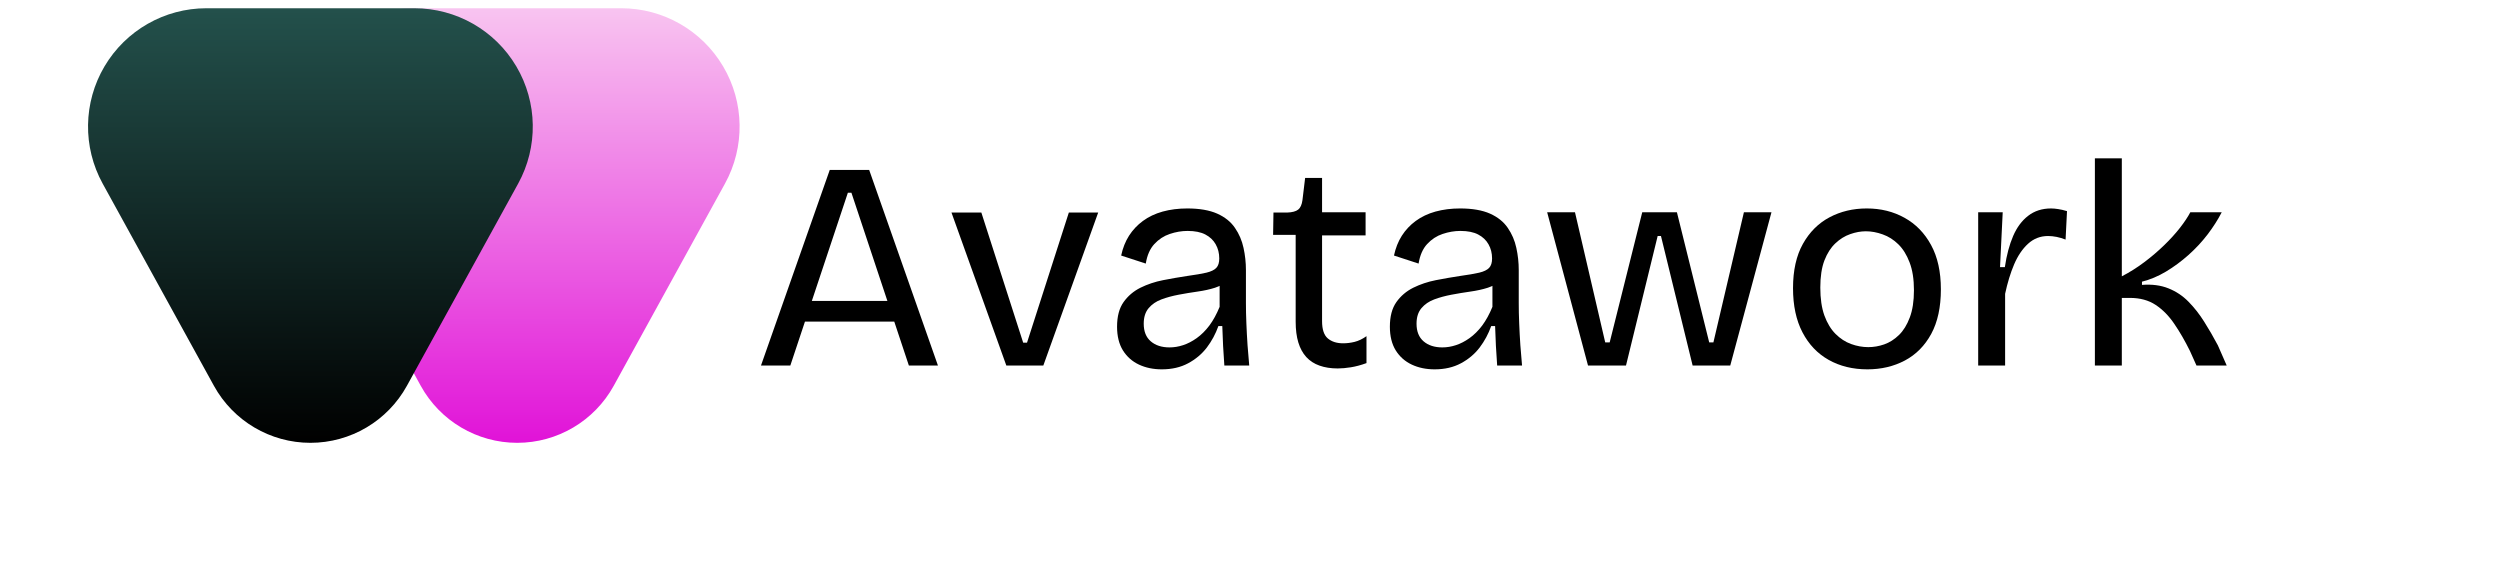
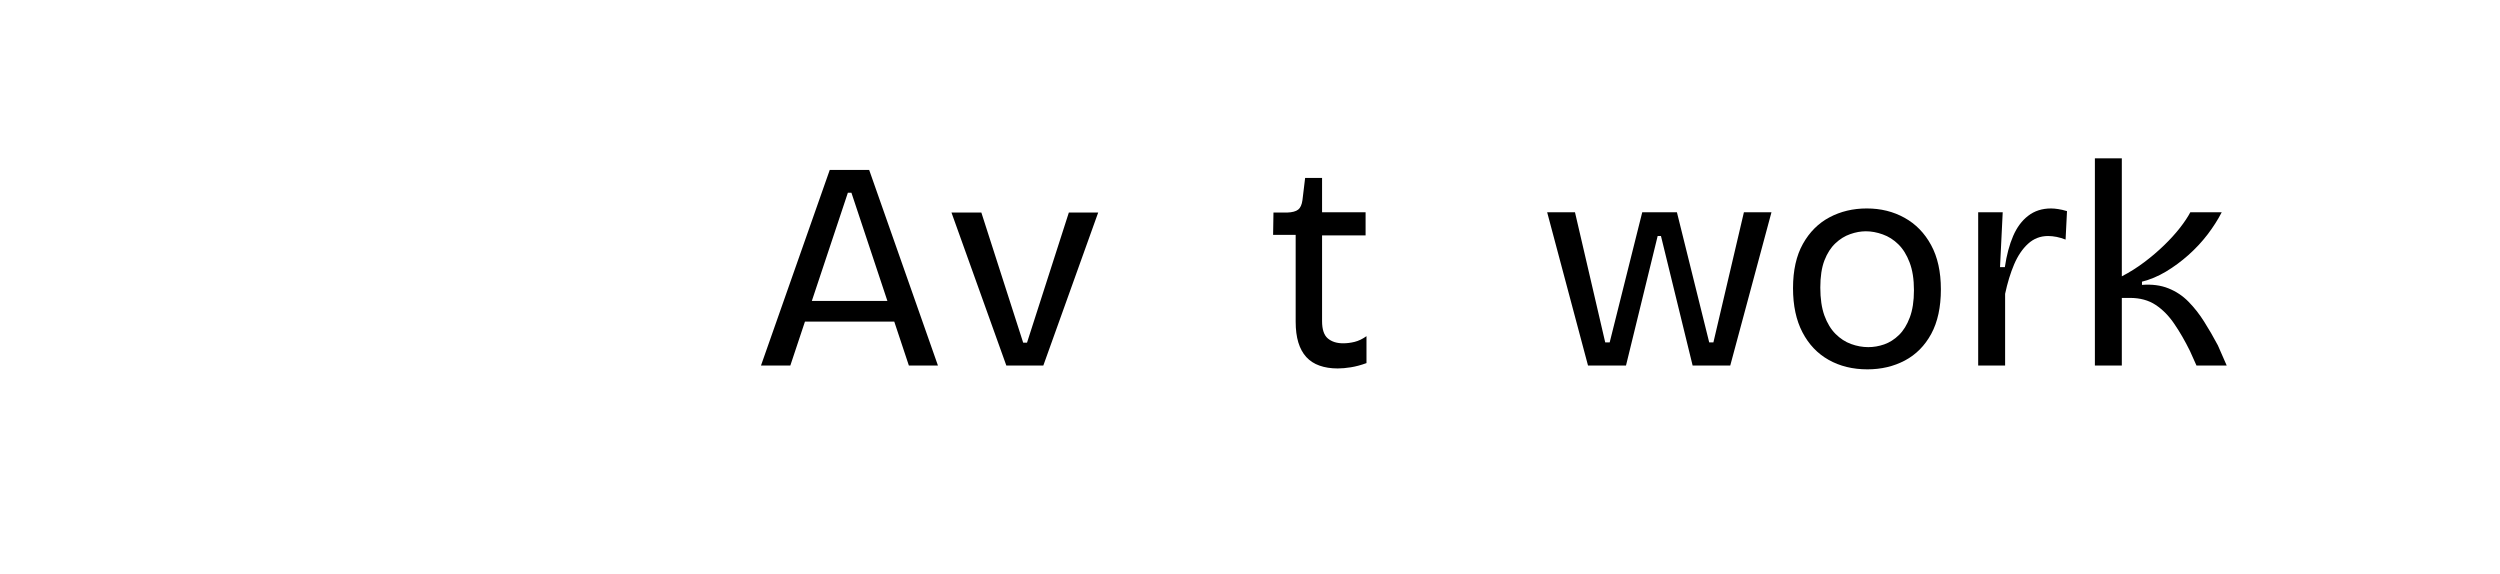
<svg xmlns="http://www.w3.org/2000/svg" width="584" zoomAndPan="magnify" viewBox="0 0 438 100.5" height="134" preserveAspectRatio="xMidYMid meet" version="1.0">
  <defs>
    <g />
    <clipPath id="d747463e16">
-       <path d="M 51.656 1.445 L 129.578 1.445 L 129.578 77.582 L 51.656 77.582 Z M 51.656 1.445 " clip-rule="nonzero" />
-     </clipPath>
+       </clipPath>
    <clipPath id="7ff364f9ca">
      <path d="M 107.527 67.586 L 127.012 32.176 C 130.543 25.754 130.426 17.941 126.691 11.629 C 122.961 5.316 116.176 1.445 108.844 1.445 L 72.395 1.445 C 65.062 1.445 58.277 5.316 54.543 11.629 C 50.812 17.941 50.691 25.754 54.227 32.176 L 73.711 67.586 C 77.102 73.75 83.582 77.582 90.617 77.582 C 97.656 77.582 104.137 73.75 107.527 67.586 Z M 107.527 67.586 " clip-rule="nonzero" />
    </clipPath>
    <linearGradient x1="140.857" gradientTransform="matrix(0.378, 0, 0, 0.378, 37.317, 1.445)" y1="-0" x2="140.857" gradientUnits="userSpaceOnUse" y2="201.203" id="8076da426b">
      <stop stop-opacity="1" stop-color="rgb(97.299%, 76.9%, 94.099%)" offset="0" />
      <stop stop-opacity="1" stop-color="rgb(97.263%, 76.628%, 94.063%)" offset="0.004" />
      <stop stop-opacity="1" stop-color="rgb(97.227%, 76.357%, 94.026%)" offset="0.008" />
      <stop stop-opacity="1" stop-color="rgb(97.192%, 76.085%, 93.99%)" offset="0.012" />
      <stop stop-opacity="1" stop-color="rgb(97.157%, 75.815%, 93.953%)" offset="0.016" />
      <stop stop-opacity="1" stop-color="rgb(97.121%, 75.543%, 93.915%)" offset="0.02" />
      <stop stop-opacity="1" stop-color="rgb(97.086%, 75.273%, 93.878%)" offset="0.023" />
      <stop stop-opacity="1" stop-color="rgb(97.05%, 75.002%, 93.842%)" offset="0.027" />
      <stop stop-opacity="1" stop-color="rgb(97.015%, 74.73%, 93.805%)" offset="0.031" />
      <stop stop-opacity="1" stop-color="rgb(96.979%, 74.458%, 93.768%)" offset="0.035" />
      <stop stop-opacity="1" stop-color="rgb(96.944%, 74.188%, 93.732%)" offset="0.039" />
      <stop stop-opacity="1" stop-color="rgb(96.907%, 73.917%, 93.695%)" offset="0.043" />
      <stop stop-opacity="1" stop-color="rgb(96.872%, 73.647%, 93.658%)" offset="0.047" />
      <stop stop-opacity="1" stop-color="rgb(96.837%, 73.375%, 93.622%)" offset="0.051" />
      <stop stop-opacity="1" stop-color="rgb(96.802%, 73.103%, 93.585%)" offset="0.055" />
      <stop stop-opacity="1" stop-color="rgb(96.765%, 72.832%, 93.549%)" offset="0.059" />
      <stop stop-opacity="1" stop-color="rgb(96.73%, 72.562%, 93.512%)" offset="0.062" />
      <stop stop-opacity="1" stop-color="rgb(96.695%, 72.29%, 93.475%)" offset="0.066" />
      <stop stop-opacity="1" stop-color="rgb(96.66%, 72.02%, 93.439%)" offset="0.07" />
      <stop stop-opacity="1" stop-color="rgb(96.623%, 71.748%, 93.402%)" offset="0.074" />
      <stop stop-opacity="1" stop-color="rgb(96.588%, 71.477%, 93.365%)" offset="0.078" />
      <stop stop-opacity="1" stop-color="rgb(96.553%, 71.205%, 93.327%)" offset="0.082" />
      <stop stop-opacity="1" stop-color="rgb(96.518%, 70.935%, 93.291%)" offset="0.086" />
      <stop stop-opacity="1" stop-color="rgb(96.481%, 70.663%, 93.254%)" offset="0.09" />
      <stop stop-opacity="1" stop-color="rgb(96.446%, 70.393%, 93.217%)" offset="0.094" />
      <stop stop-opacity="1" stop-color="rgb(96.41%, 70.122%, 93.181%)" offset="0.098" />
      <stop stop-opacity="1" stop-color="rgb(96.375%, 69.85%, 93.144%)" offset="0.102" />
      <stop stop-opacity="1" stop-color="rgb(96.339%, 69.579%, 93.108%)" offset="0.105" />
      <stop stop-opacity="1" stop-color="rgb(96.304%, 69.308%, 93.071%)" offset="0.109" />
      <stop stop-opacity="1" stop-color="rgb(96.268%, 69.037%, 93.034%)" offset="0.113" />
      <stop stop-opacity="1" stop-color="rgb(96.233%, 68.767%, 92.998%)" offset="0.117" />
      <stop stop-opacity="1" stop-color="rgb(96.198%, 68.495%, 92.961%)" offset="0.121" />
      <stop stop-opacity="1" stop-color="rgb(96.162%, 68.224%, 92.924%)" offset="0.125" />
      <stop stop-opacity="1" stop-color="rgb(96.126%, 67.952%, 92.888%)" offset="0.129" />
      <stop stop-opacity="1" stop-color="rgb(96.091%, 67.682%, 92.851%)" offset="0.133" />
      <stop stop-opacity="1" stop-color="rgb(96.054%, 67.41%, 92.815%)" offset="0.137" />
      <stop stop-opacity="1" stop-color="rgb(96.019%, 67.14%, 92.778%)" offset="0.141" />
      <stop stop-opacity="1" stop-color="rgb(95.984%, 66.869%, 92.74%)" offset="0.145" />
      <stop stop-opacity="1" stop-color="rgb(95.949%, 66.597%, 92.703%)" offset="0.148" />
      <stop stop-opacity="1" stop-color="rgb(95.912%, 66.325%, 92.667%)" offset="0.152" />
      <stop stop-opacity="1" stop-color="rgb(95.877%, 66.055%, 92.63%)" offset="0.156" />
      <stop stop-opacity="1" stop-color="rgb(95.842%, 65.784%, 92.593%)" offset="0.16" />
      <stop stop-opacity="1" stop-color="rgb(95.807%, 65.514%, 92.557%)" offset="0.164" />
      <stop stop-opacity="1" stop-color="rgb(95.77%, 65.242%, 92.52%)" offset="0.168" />
      <stop stop-opacity="1" stop-color="rgb(95.735%, 64.97%, 92.484%)" offset="0.172" />
      <stop stop-opacity="1" stop-color="rgb(95.699%, 64.699%, 92.447%)" offset="0.176" />
      <stop stop-opacity="1" stop-color="rgb(95.663%, 64.429%, 92.41%)" offset="0.18" />
      <stop stop-opacity="1" stop-color="rgb(95.628%, 64.157%, 92.374%)" offset="0.184" />
      <stop stop-opacity="1" stop-color="rgb(95.593%, 63.887%, 92.337%)" offset="0.188" />
      <stop stop-opacity="1" stop-color="rgb(95.557%, 63.615%, 92.3%)" offset="0.191" />
      <stop stop-opacity="1" stop-color="rgb(95.522%, 63.344%, 92.264%)" offset="0.195" />
      <stop stop-opacity="1" stop-color="rgb(95.486%, 63.072%, 92.227%)" offset="0.199" />
      <stop stop-opacity="1" stop-color="rgb(95.451%, 62.802%, 92.191%)" offset="0.203" />
      <stop stop-opacity="1" stop-color="rgb(95.415%, 62.531%, 92.152%)" offset="0.207" />
      <stop stop-opacity="1" stop-color="rgb(95.38%, 62.26%, 92.116%)" offset="0.211" />
      <stop stop-opacity="1" stop-color="rgb(95.343%, 61.989%, 92.079%)" offset="0.215" />
      <stop stop-opacity="1" stop-color="rgb(95.308%, 61.719%, 92.043%)" offset="0.219" />
      <stop stop-opacity="1" stop-color="rgb(95.273%, 61.447%, 92.006%)" offset="0.223" />
      <stop stop-opacity="1" stop-color="rgb(95.238%, 61.176%, 91.969%)" offset="0.227" />
      <stop stop-opacity="1" stop-color="rgb(95.201%, 60.904%, 91.933%)" offset="0.23" />
      <stop stop-opacity="1" stop-color="rgb(95.166%, 60.634%, 91.896%)" offset="0.234" />
      <stop stop-opacity="1" stop-color="rgb(95.131%, 60.362%, 91.859%)" offset="0.238" />
      <stop stop-opacity="1" stop-color="rgb(95.096%, 60.092%, 91.823%)" offset="0.242" />
      <stop stop-opacity="1" stop-color="rgb(95.059%, 59.821%, 91.786%)" offset="0.246" />
      <stop stop-opacity="1" stop-color="rgb(95.024%, 59.549%, 91.75%)" offset="0.25" />
      <stop stop-opacity="1" stop-color="rgb(94.987%, 59.277%, 91.713%)" offset="0.254" />
      <stop stop-opacity="1" stop-color="rgb(94.952%, 59.007%, 91.676%)" offset="0.258" />
      <stop stop-opacity="1" stop-color="rgb(94.917%, 58.736%, 91.64%)" offset="0.262" />
      <stop stop-opacity="1" stop-color="rgb(94.882%, 58.466%, 91.603%)" offset="0.266" />
      <stop stop-opacity="1" stop-color="rgb(94.846%, 58.194%, 91.565%)" offset="0.27" />
      <stop stop-opacity="1" stop-color="rgb(94.81%, 57.922%, 91.528%)" offset="0.273" />
      <stop stop-opacity="1" stop-color="rgb(94.775%, 57.651%, 91.492%)" offset="0.277" />
      <stop stop-opacity="1" stop-color="rgb(94.74%, 57.381%, 91.455%)" offset="0.281" />
      <stop stop-opacity="1" stop-color="rgb(94.704%, 57.109%, 91.418%)" offset="0.285" />
      <stop stop-opacity="1" stop-color="rgb(94.669%, 56.839%, 91.382%)" offset="0.289" />
      <stop stop-opacity="1" stop-color="rgb(94.633%, 56.567%, 91.345%)" offset="0.293" />
      <stop stop-opacity="1" stop-color="rgb(94.598%, 56.296%, 91.309%)" offset="0.297" />
      <stop stop-opacity="1" stop-color="rgb(94.562%, 56.024%, 91.272%)" offset="0.301" />
      <stop stop-opacity="1" stop-color="rgb(94.527%, 55.754%, 91.235%)" offset="0.305" />
      <stop stop-opacity="1" stop-color="rgb(94.49%, 55.482%, 91.199%)" offset="0.309" />
      <stop stop-opacity="1" stop-color="rgb(94.455%, 55.212%, 91.162%)" offset="0.312" />
      <stop stop-opacity="1" stop-color="rgb(94.42%, 54.941%, 91.125%)" offset="0.316" />
      <stop stop-opacity="1" stop-color="rgb(94.385%, 54.669%, 91.089%)" offset="0.32" />
      <stop stop-opacity="1" stop-color="rgb(94.348%, 54.398%, 91.052%)" offset="0.324" />
      <stop stop-opacity="1" stop-color="rgb(94.313%, 54.128%, 91.016%)" offset="0.328" />
      <stop stop-opacity="1" stop-color="rgb(94.278%, 53.856%, 90.977%)" offset="0.332" />
      <stop stop-opacity="1" stop-color="rgb(94.243%, 53.586%, 90.941%)" offset="0.336" />
      <stop stop-opacity="1" stop-color="rgb(94.206%, 53.314%, 90.904%)" offset="0.34" />
      <stop stop-opacity="1" stop-color="rgb(94.171%, 53.043%, 90.868%)" offset="0.344" />
      <stop stop-opacity="1" stop-color="rgb(94.135%, 52.771%, 90.831%)" offset="0.348" />
      <stop stop-opacity="1" stop-color="rgb(94.099%, 52.501%, 90.794%)" offset="0.352" />
      <stop stop-opacity="1" stop-color="rgb(94.064%, 52.229%, 90.758%)" offset="0.355" />
      <stop stop-opacity="1" stop-color="rgb(94.029%, 51.959%, 90.721%)" offset="0.359" />
      <stop stop-opacity="1" stop-color="rgb(93.993%, 51.688%, 90.685%)" offset="0.363" />
      <stop stop-opacity="1" stop-color="rgb(93.958%, 51.416%, 90.648%)" offset="0.367" />
      <stop stop-opacity="1" stop-color="rgb(93.922%, 51.144%, 90.611%)" offset="0.371" />
      <stop stop-opacity="1" stop-color="rgb(93.887%, 50.874%, 90.575%)" offset="0.375" />
      <stop stop-opacity="1" stop-color="rgb(93.851%, 50.603%, 90.538%)" offset="0.379" />
      <stop stop-opacity="1" stop-color="rgb(93.816%, 50.333%, 90.501%)" offset="0.383" />
      <stop stop-opacity="1" stop-color="rgb(93.779%, 50.061%, 90.463%)" offset="0.387" />
      <stop stop-opacity="1" stop-color="rgb(93.744%, 49.789%, 90.427%)" offset="0.391" />
      <stop stop-opacity="1" stop-color="rgb(93.709%, 49.518%, 90.39%)" offset="0.395" />
      <stop stop-opacity="1" stop-color="rgb(93.674%, 49.248%, 90.353%)" offset="0.398" />
      <stop stop-opacity="1" stop-color="rgb(93.637%, 48.976%, 90.317%)" offset="0.402" />
      <stop stop-opacity="1" stop-color="rgb(93.602%, 48.706%, 90.28%)" offset="0.406" />
      <stop stop-opacity="1" stop-color="rgb(93.567%, 48.434%, 90.244%)" offset="0.41" />
      <stop stop-opacity="1" stop-color="rgb(93.532%, 48.163%, 90.207%)" offset="0.414" />
      <stop stop-opacity="1" stop-color="rgb(93.495%, 47.891%, 90.17%)" offset="0.418" />
      <stop stop-opacity="1" stop-color="rgb(93.46%, 47.621%, 90.134%)" offset="0.422" />
      <stop stop-opacity="1" stop-color="rgb(93.423%, 47.35%, 90.097%)" offset="0.426" />
      <stop stop-opacity="1" stop-color="rgb(93.388%, 47.079%, 90.06%)" offset="0.43" />
      <stop stop-opacity="1" stop-color="rgb(93.353%, 46.808%, 90.024%)" offset="0.434" />
      <stop stop-opacity="1" stop-color="rgb(93.318%, 46.536%, 89.987%)" offset="0.438" />
      <stop stop-opacity="1" stop-color="rgb(93.282%, 46.265%, 89.951%)" offset="0.441" />
      <stop stop-opacity="1" stop-color="rgb(93.246%, 45.995%, 89.914%)" offset="0.445" />
      <stop stop-opacity="1" stop-color="rgb(93.211%, 45.723%, 89.876%)" offset="0.449" />
      <stop stop-opacity="1" stop-color="rgb(93.176%, 45.453%, 89.839%)" offset="0.453" />
      <stop stop-opacity="1" stop-color="rgb(93.14%, 45.181%, 89.803%)" offset="0.457" />
      <stop stop-opacity="1" stop-color="rgb(93.105%, 44.91%, 89.766%)" offset="0.461" />
      <stop stop-opacity="1" stop-color="rgb(93.069%, 44.638%, 89.729%)" offset="0.465" />
      <stop stop-opacity="1" stop-color="rgb(93.034%, 44.368%, 89.693%)" offset="0.469" />
      <stop stop-opacity="1" stop-color="rgb(92.998%, 44.096%, 89.656%)" offset="0.473" />
      <stop stop-opacity="1" stop-color="rgb(92.963%, 43.826%, 89.619%)" offset="0.477" />
      <stop stop-opacity="1" stop-color="rgb(92.926%, 43.555%, 89.583%)" offset="0.48" />
      <stop stop-opacity="1" stop-color="rgb(92.891%, 43.283%, 89.546%)" offset="0.484" />
      <stop stop-opacity="1" stop-color="rgb(92.856%, 43.011%, 89.51%)" offset="0.488" />
      <stop stop-opacity="1" stop-color="rgb(92.821%, 42.741%, 89.473%)" offset="0.492" />
      <stop stop-opacity="1" stop-color="rgb(92.784%, 42.47%, 89.436%)" offset="0.496" />
      <stop stop-opacity="1" stop-color="rgb(92.749%, 42.2%, 89.4%)" offset="0.5" />
      <stop stop-opacity="1" stop-color="rgb(92.714%, 41.928%, 89.363%)" offset="0.504" />
      <stop stop-opacity="1" stop-color="rgb(92.679%, 41.656%, 89.326%)" offset="0.508" />
      <stop stop-opacity="1" stop-color="rgb(92.642%, 41.385%, 89.288%)" offset="0.512" />
      <stop stop-opacity="1" stop-color="rgb(92.607%, 41.115%, 89.252%)" offset="0.516" />
      <stop stop-opacity="1" stop-color="rgb(92.57%, 40.843%, 89.215%)" offset="0.52" />
      <stop stop-opacity="1" stop-color="rgb(92.535%, 40.573%, 89.178%)" offset="0.523" />
      <stop stop-opacity="1" stop-color="rgb(92.5%, 40.302%, 89.142%)" offset="0.527" />
      <stop stop-opacity="1" stop-color="rgb(92.465%, 40.03%, 89.105%)" offset="0.531" />
      <stop stop-opacity="1" stop-color="rgb(92.429%, 39.758%, 89.069%)" offset="0.535" />
      <stop stop-opacity="1" stop-color="rgb(92.393%, 39.488%, 89.032%)" offset="0.539" />
      <stop stop-opacity="1" stop-color="rgb(92.358%, 39.217%, 88.995%)" offset="0.543" />
      <stop stop-opacity="1" stop-color="rgb(92.323%, 38.947%, 88.959%)" offset="0.547" />
      <stop stop-opacity="1" stop-color="rgb(92.287%, 38.675%, 88.922%)" offset="0.551" />
      <stop stop-opacity="1" stop-color="rgb(92.252%, 38.403%, 88.885%)" offset="0.555" />
      <stop stop-opacity="1" stop-color="rgb(92.215%, 38.132%, 88.849%)" offset="0.559" />
      <stop stop-opacity="1" stop-color="rgb(92.18%, 37.862%, 88.812%)" offset="0.562" />
      <stop stop-opacity="1" stop-color="rgb(92.145%, 37.59%, 88.776%)" offset="0.566" />
      <stop stop-opacity="1" stop-color="rgb(92.11%, 37.32%, 88.739%)" offset="0.57" />
      <stop stop-opacity="1" stop-color="rgb(92.073%, 37.048%, 88.701%)" offset="0.574" />
      <stop stop-opacity="1" stop-color="rgb(92.038%, 36.777%, 88.664%)" offset="0.578" />
      <stop stop-opacity="1" stop-color="rgb(92.003%, 36.505%, 88.628%)" offset="0.582" />
      <stop stop-opacity="1" stop-color="rgb(91.968%, 36.235%, 88.591%)" offset="0.586" />
      <stop stop-opacity="1" stop-color="rgb(91.931%, 35.963%, 88.554%)" offset="0.59" />
      <stop stop-opacity="1" stop-color="rgb(91.896%, 35.693%, 88.518%)" offset="0.594" />
      <stop stop-opacity="1" stop-color="rgb(91.859%, 35.422%, 88.481%)" offset="0.598" />
      <stop stop-opacity="1" stop-color="rgb(91.824%, 35.15%, 88.445%)" offset="0.602" />
      <stop stop-opacity="1" stop-color="rgb(91.789%, 34.879%, 88.408%)" offset="0.605" />
      <stop stop-opacity="1" stop-color="rgb(91.754%, 34.608%, 88.371%)" offset="0.609" />
      <stop stop-opacity="1" stop-color="rgb(91.718%, 34.337%, 88.335%)" offset="0.613" />
      <stop stop-opacity="1" stop-color="rgb(91.682%, 34.067%, 88.298%)" offset="0.617" />
      <stop stop-opacity="1" stop-color="rgb(91.647%, 33.795%, 88.261%)" offset="0.621" />
      <stop stop-opacity="1" stop-color="rgb(91.612%, 33.524%, 88.225%)" offset="0.625" />
      <stop stop-opacity="1" stop-color="rgb(91.576%, 33.252%, 88.188%)" offset="0.629" />
      <stop stop-opacity="1" stop-color="rgb(91.541%, 32.982%, 88.152%)" offset="0.633" />
      <stop stop-opacity="1" stop-color="rgb(91.504%, 32.71%, 88.113%)" offset="0.637" />
      <stop stop-opacity="1" stop-color="rgb(91.469%, 32.44%, 88.077%)" offset="0.641" />
      <stop stop-opacity="1" stop-color="rgb(91.434%, 32.169%, 88.04%)" offset="0.645" />
      <stop stop-opacity="1" stop-color="rgb(91.399%, 31.897%, 88.004%)" offset="0.648" />
      <stop stop-opacity="1" stop-color="rgb(91.362%, 31.625%, 87.967%)" offset="0.652" />
      <stop stop-opacity="1" stop-color="rgb(91.327%, 31.355%, 87.93%)" offset="0.656" />
      <stop stop-opacity="1" stop-color="rgb(91.292%, 31.084%, 87.894%)" offset="0.66" />
      <stop stop-opacity="1" stop-color="rgb(91.257%, 30.814%, 87.857%)" offset="0.664" />
      <stop stop-opacity="1" stop-color="rgb(91.22%, 30.542%, 87.82%)" offset="0.668" />
      <stop stop-opacity="1" stop-color="rgb(91.185%, 30.27%, 87.784%)" offset="0.672" />
      <stop stop-opacity="1" stop-color="rgb(91.15%, 29.999%, 87.747%)" offset="0.676" />
      <stop stop-opacity="1" stop-color="rgb(91.115%, 29.729%, 87.711%)" offset="0.68" />
      <stop stop-opacity="1" stop-color="rgb(91.078%, 29.457%, 87.674%)" offset="0.684" />
      <stop stop-opacity="1" stop-color="rgb(91.043%, 29.187%, 87.637%)" offset="0.688" />
      <stop stop-opacity="1" stop-color="rgb(91.006%, 28.915%, 87.599%)" offset="0.691" />
      <stop stop-opacity="1" stop-color="rgb(90.971%, 28.644%, 87.563%)" offset="0.695" />
      <stop stop-opacity="1" stop-color="rgb(90.936%, 28.372%, 87.526%)" offset="0.699" />
      <stop stop-opacity="1" stop-color="rgb(90.901%, 28.102%, 87.489%)" offset="0.703" />
      <stop stop-opacity="1" stop-color="rgb(90.865%, 27.831%, 87.453%)" offset="0.707" />
      <stop stop-opacity="1" stop-color="rgb(90.829%, 27.56%, 87.416%)" offset="0.711" />
      <stop stop-opacity="1" stop-color="rgb(90.794%, 27.289%, 87.379%)" offset="0.715" />
      <stop stop-opacity="1" stop-color="rgb(90.759%, 27.019%, 87.343%)" offset="0.719" />
      <stop stop-opacity="1" stop-color="rgb(90.723%, 26.747%, 87.306%)" offset="0.723" />
      <stop stop-opacity="1" stop-color="rgb(90.688%, 26.476%, 87.27%)" offset="0.727" />
      <stop stop-opacity="1" stop-color="rgb(90.651%, 26.204%, 87.233%)" offset="0.73" />
      <stop stop-opacity="1" stop-color="rgb(90.616%, 25.934%, 87.196%)" offset="0.734" />
      <stop stop-opacity="1" stop-color="rgb(90.581%, 25.662%, 87.16%)" offset="0.738" />
      <stop stop-opacity="1" stop-color="rgb(90.546%, 25.392%, 87.123%)" offset="0.742" />
      <stop stop-opacity="1" stop-color="rgb(90.509%, 25.121%, 87.086%)" offset="0.746" />
      <stop stop-opacity="1" stop-color="rgb(90.474%, 24.849%, 87.05%)" offset="0.75" />
      <stop stop-opacity="1" stop-color="rgb(90.439%, 24.577%, 87.012%)" offset="0.754" />
      <stop stop-opacity="1" stop-color="rgb(90.404%, 24.307%, 86.975%)" offset="0.758" />
      <stop stop-opacity="1" stop-color="rgb(90.367%, 24.036%, 86.938%)" offset="0.762" />
      <stop stop-opacity="1" stop-color="rgb(90.332%, 23.766%, 86.902%)" offset="0.766" />
      <stop stop-opacity="1" stop-color="rgb(90.295%, 23.494%, 86.865%)" offset="0.77" />
      <stop stop-opacity="1" stop-color="rgb(90.26%, 23.222%, 86.829%)" offset="0.773" />
      <stop stop-opacity="1" stop-color="rgb(90.225%, 22.951%, 86.792%)" offset="0.777" />
      <stop stop-opacity="1" stop-color="rgb(90.19%, 22.681%, 86.755%)" offset="0.781" />
      <stop stop-opacity="1" stop-color="rgb(90.154%, 22.409%, 86.719%)" offset="0.785" />
      <stop stop-opacity="1" stop-color="rgb(90.118%, 22.139%, 86.682%)" offset="0.789" />
      <stop stop-opacity="1" stop-color="rgb(90.083%, 21.867%, 86.646%)" offset="0.793" />
      <stop stop-opacity="1" stop-color="rgb(90.048%, 21.596%, 86.609%)" offset="0.797" />
      <stop stop-opacity="1" stop-color="rgb(90.012%, 21.324%, 86.572%)" offset="0.801" />
      <stop stop-opacity="1" stop-color="rgb(89.977%, 21.054%, 86.536%)" offset="0.805" />
      <stop stop-opacity="1" stop-color="rgb(89.94%, 20.782%, 86.499%)" offset="0.809" />
      <stop stop-opacity="1" stop-color="rgb(89.905%, 20.512%, 86.462%)" offset="0.812" />
      <stop stop-opacity="1" stop-color="rgb(89.87%, 20.241%, 86.424%)" offset="0.816" />
      <stop stop-opacity="1" stop-color="rgb(89.835%, 19.969%, 86.388%)" offset="0.82" />
      <stop stop-opacity="1" stop-color="rgb(89.798%, 19.698%, 86.351%)" offset="0.824" />
      <stop stop-opacity="1" stop-color="rgb(89.763%, 19.427%, 86.314%)" offset="0.828" />
      <stop stop-opacity="1" stop-color="rgb(89.728%, 19.156%, 86.278%)" offset="0.832" />
      <stop stop-opacity="1" stop-color="rgb(89.693%, 18.886%, 86.241%)" offset="0.836" />
      <stop stop-opacity="1" stop-color="rgb(89.656%, 18.614%, 86.205%)" offset="0.84" />
      <stop stop-opacity="1" stop-color="rgb(89.621%, 18.343%, 86.168%)" offset="0.844" />
      <stop stop-opacity="1" stop-color="rgb(89.586%, 18.071%, 86.131%)" offset="0.848" />
      <stop stop-opacity="1" stop-color="rgb(89.551%, 17.801%, 86.095%)" offset="0.852" />
      <stop stop-opacity="1" stop-color="rgb(89.514%, 17.529%, 86.058%)" offset="0.855" />
      <stop stop-opacity="1" stop-color="rgb(89.479%, 17.259%, 86.021%)" offset="0.859" />
      <stop stop-opacity="1" stop-color="rgb(89.442%, 16.988%, 85.985%)" offset="0.863" />
      <stop stop-opacity="1" stop-color="rgb(89.407%, 16.716%, 85.948%)" offset="0.867" />
      <stop stop-opacity="1" stop-color="rgb(89.372%, 16.444%, 85.912%)" offset="0.871" />
      <stop stop-opacity="1" stop-color="rgb(89.337%, 16.174%, 85.875%)" offset="0.875" />
      <stop stop-opacity="1" stop-color="rgb(89.301%, 15.903%, 85.837%)" offset="0.879" />
      <stop stop-opacity="1" stop-color="rgb(89.265%, 15.633%, 85.8%)" offset="0.883" />
      <stop stop-opacity="1" stop-color="rgb(89.23%, 15.361%, 85.764%)" offset="0.887" />
      <stop stop-opacity="1" stop-color="rgb(89.195%, 15.089%, 85.727%)" offset="0.891" />
      <stop stop-opacity="1" stop-color="rgb(89.159%, 14.818%, 85.69%)" offset="0.895" />
      <stop stop-opacity="1" stop-color="rgb(89.124%, 14.548%, 85.654%)" offset="0.898" />
      <stop stop-opacity="1" stop-color="rgb(89.087%, 14.276%, 85.617%)" offset="0.902" />
      <stop stop-opacity="1" stop-color="rgb(89.052%, 14.006%, 85.58%)" offset="0.906" />
      <stop stop-opacity="1" stop-color="rgb(89.017%, 13.734%, 85.544%)" offset="0.91" />
      <stop stop-opacity="1" stop-color="rgb(88.982%, 13.463%, 85.507%)" offset="0.914" />
      <stop stop-opacity="1" stop-color="rgb(88.945%, 13.191%, 85.471%)" offset="0.918" />
      <stop stop-opacity="1" stop-color="rgb(88.91%, 12.921%, 85.434%)" offset="0.922" />
      <stop stop-opacity="1" stop-color="rgb(88.875%, 12.65%, 85.397%)" offset="0.926" />
      <stop stop-opacity="1" stop-color="rgb(88.84%, 12.379%, 85.361%)" offset="0.93" />
      <stop stop-opacity="1" stop-color="rgb(88.803%, 12.108%, 85.324%)" offset="0.934" />
      <stop stop-opacity="1" stop-color="rgb(88.768%, 11.836%, 85.287%)" offset="0.938" />
      <stop stop-opacity="1" stop-color="rgb(88.731%, 11.565%, 85.249%)" offset="0.941" />
      <stop stop-opacity="1" stop-color="rgb(88.696%, 11.295%, 85.213%)" offset="0.945" />
      <stop stop-opacity="1" stop-color="rgb(88.661%, 11.023%, 85.176%)" offset="0.949" />
      <stop stop-opacity="1" stop-color="rgb(88.626%, 10.753%, 85.139%)" offset="0.953" />
      <stop stop-opacity="1" stop-color="rgb(88.589%, 10.481%, 85.103%)" offset="0.957" />
      <stop stop-opacity="1" stop-color="rgb(88.554%, 10.21%, 85.066%)" offset="0.961" />
      <stop stop-opacity="1" stop-color="rgb(88.519%, 9.938%, 85.03%)" offset="0.965" />
      <stop stop-opacity="1" stop-color="rgb(88.484%, 9.668%, 84.993%)" offset="0.969" />
      <stop stop-opacity="1" stop-color="rgb(88.448%, 9.396%, 84.956%)" offset="0.973" />
      <stop stop-opacity="1" stop-color="rgb(88.412%, 9.126%, 84.92%)" offset="0.977" />
      <stop stop-opacity="1" stop-color="rgb(88.376%, 8.855%, 84.883%)" offset="0.98" />
      <stop stop-opacity="1" stop-color="rgb(88.341%, 8.583%, 84.846%)" offset="0.984" />
      <stop stop-opacity="1" stop-color="rgb(88.306%, 8.311%, 84.81%)" offset="0.988" />
      <stop stop-opacity="1" stop-color="rgb(88.271%, 8.041%, 84.773%)" offset="0.992" />
      <stop stop-opacity="1" stop-color="rgb(88.234%, 7.77%, 84.735%)" offset="0.996" />
      <stop stop-opacity="1" stop-color="rgb(88.199%, 7.5%, 84.698%)" offset="1" />
    </linearGradient>
    <clipPath id="c31d5e7643">
-       <path d="M 15.422 1.445 L 93.344 1.445 L 93.344 77.582 L 15.422 77.582 Z M 15.422 1.445 " clip-rule="nonzero" />
-     </clipPath>
+       </clipPath>
    <clipPath id="d6b8f94979">
      <path d="M 71.293 67.586 L 90.777 32.176 C 94.309 25.754 94.191 17.941 90.457 11.629 C 86.727 5.316 79.941 1.445 72.609 1.445 L 36.16 1.445 C 28.828 1.445 22.043 5.316 18.309 11.629 C 14.578 17.941 14.457 25.754 17.992 32.176 L 37.477 67.586 C 40.867 73.75 47.348 77.582 54.383 77.582 C 61.422 77.582 67.902 73.75 71.293 67.586 Z M 71.293 67.586 " clip-rule="nonzero" />
    </clipPath>
    <linearGradient x1="140.857" gradientTransform="matrix(0.378, 0, 0, 0.378, 1.082, 1.445)" y1="-0" x2="140.857" gradientUnits="userSpaceOnUse" y2="201.203" id="81a9bb040a">
      <stop stop-opacity="1" stop-color="rgb(13.699%, 31.4%, 29.399%)" offset="0" />
      <stop stop-opacity="1" stop-color="rgb(13.646%, 31.276%, 29.285%)" offset="0.008" />
      <stop stop-opacity="1" stop-color="rgb(13.539%, 31.03%, 29.054%)" offset="0.016" />
      <stop stop-opacity="1" stop-color="rgb(13.432%, 30.786%, 28.825%)" offset="0.023" />
      <stop stop-opacity="1" stop-color="rgb(13.324%, 30.54%, 28.595%)" offset="0.031" />
      <stop stop-opacity="1" stop-color="rgb(13.217%, 30.295%, 28.365%)" offset="0.039" />
      <stop stop-opacity="1" stop-color="rgb(13.11%, 30.049%, 28.136%)" offset="0.047" />
      <stop stop-opacity="1" stop-color="rgb(13.004%, 29.803%, 27.905%)" offset="0.055" />
      <stop stop-opacity="1" stop-color="rgb(12.897%, 29.559%, 27.676%)" offset="0.062" />
      <stop stop-opacity="1" stop-color="rgb(12.79%, 29.314%, 27.446%)" offset="0.07" />
      <stop stop-opacity="1" stop-color="rgb(12.682%, 29.068%, 27.217%)" offset="0.078" />
      <stop stop-opacity="1" stop-color="rgb(12.575%, 28.822%, 26.987%)" offset="0.086" />
      <stop stop-opacity="1" stop-color="rgb(12.468%, 28.578%, 26.758%)" offset="0.094" />
      <stop stop-opacity="1" stop-color="rgb(12.361%, 28.333%, 26.527%)" offset="0.102" />
      <stop stop-opacity="1" stop-color="rgb(12.254%, 28.087%, 26.299%)" offset="0.109" />
      <stop stop-opacity="1" stop-color="rgb(12.148%, 27.841%, 26.068%)" offset="0.117" />
      <stop stop-opacity="1" stop-color="rgb(12.041%, 27.597%, 25.839%)" offset="0.125" />
      <stop stop-opacity="1" stop-color="rgb(11.932%, 27.351%, 25.609%)" offset="0.133" />
      <stop stop-opacity="1" stop-color="rgb(11.826%, 27.106%, 25.38%)" offset="0.141" />
      <stop stop-opacity="1" stop-color="rgb(11.719%, 26.86%, 25.15%)" offset="0.148" />
      <stop stop-opacity="1" stop-color="rgb(11.612%, 26.614%, 24.921%)" offset="0.156" />
      <stop stop-opacity="1" stop-color="rgb(11.505%, 26.37%, 24.69%)" offset="0.164" />
      <stop stop-opacity="1" stop-color="rgb(11.398%, 26.125%, 24.46%)" offset="0.172" />
      <stop stop-opacity="1" stop-color="rgb(11.292%, 25.879%, 24.231%)" offset="0.18" />
      <stop stop-opacity="1" stop-color="rgb(11.183%, 25.633%, 24.001%)" offset="0.188" />
      <stop stop-opacity="1" stop-color="rgb(11.076%, 25.389%, 23.772%)" offset="0.195" />
      <stop stop-opacity="1" stop-color="rgb(10.97%, 25.143%, 23.541%)" offset="0.203" />
      <stop stop-opacity="1" stop-color="rgb(10.863%, 24.898%, 23.312%)" offset="0.211" />
      <stop stop-opacity="1" stop-color="rgb(10.756%, 24.652%, 23.082%)" offset="0.219" />
      <stop stop-opacity="1" stop-color="rgb(10.649%, 24.408%, 22.853%)" offset="0.227" />
      <stop stop-opacity="1" stop-color="rgb(10.542%, 24.162%, 22.623%)" offset="0.234" />
      <stop stop-opacity="1" stop-color="rgb(10.434%, 23.917%, 22.394%)" offset="0.242" />
      <stop stop-opacity="1" stop-color="rgb(10.327%, 23.671%, 22.163%)" offset="0.25" />
      <stop stop-opacity="1" stop-color="rgb(10.22%, 23.425%, 21.935%)" offset="0.258" />
      <stop stop-opacity="1" stop-color="rgb(10.114%, 23.181%, 21.704%)" offset="0.266" />
      <stop stop-opacity="1" stop-color="rgb(10.007%, 22.935%, 21.475%)" offset="0.273" />
      <stop stop-opacity="1" stop-color="rgb(9.9%, 22.69%, 21.245%)" offset="0.281" />
      <stop stop-opacity="1" stop-color="rgb(9.793%, 22.444%, 21.016%)" offset="0.289" />
      <stop stop-opacity="1" stop-color="rgb(9.685%, 22.2%, 20.786%)" offset="0.297" />
      <stop stop-opacity="1" stop-color="rgb(9.578%, 21.954%, 20.555%)" offset="0.305" />
      <stop stop-opacity="1" stop-color="rgb(9.471%, 21.709%, 20.326%)" offset="0.312" />
      <stop stop-opacity="1" stop-color="rgb(9.364%, 21.463%, 20.096%)" offset="0.32" />
      <stop stop-opacity="1" stop-color="rgb(9.258%, 21.219%, 19.867%)" offset="0.328" />
      <stop stop-opacity="1" stop-color="rgb(9.151%, 20.973%, 19.637%)" offset="0.336" />
      <stop stop-opacity="1" stop-color="rgb(9.044%, 20.728%, 19.408%)" offset="0.344" />
      <stop stop-opacity="1" stop-color="rgb(8.936%, 20.482%, 19.177%)" offset="0.352" />
      <stop stop-opacity="1" stop-color="rgb(8.829%, 20.236%, 18.948%)" offset="0.359" />
      <stop stop-opacity="1" stop-color="rgb(8.722%, 19.992%, 18.718%)" offset="0.367" />
      <stop stop-opacity="1" stop-color="rgb(8.615%, 19.746%, 18.489%)" offset="0.375" />
      <stop stop-opacity="1" stop-color="rgb(8.508%, 19.501%, 18.259%)" offset="0.383" />
      <stop stop-opacity="1" stop-color="rgb(8.401%, 19.255%, 18.03%)" offset="0.391" />
      <stop stop-opacity="1" stop-color="rgb(8.295%, 19.011%, 17.799%)" offset="0.398" />
      <stop stop-opacity="1" stop-color="rgb(8.186%, 18.765%, 17.57%)" offset="0.406" />
      <stop stop-opacity="1" stop-color="rgb(8.08%, 18.52%, 17.34%)" offset="0.414" />
      <stop stop-opacity="1" stop-color="rgb(7.973%, 18.274%, 17.111%)" offset="0.422" />
      <stop stop-opacity="1" stop-color="rgb(7.866%, 18.03%, 16.881%)" offset="0.43" />
      <stop stop-opacity="1" stop-color="rgb(7.759%, 17.784%, 16.652%)" offset="0.438" />
      <stop stop-opacity="1" stop-color="rgb(7.652%, 17.538%, 16.422%)" offset="0.445" />
      <stop stop-opacity="1" stop-color="rgb(7.545%, 17.293%, 16.191%)" offset="0.453" />
      <stop stop-opacity="1" stop-color="rgb(7.437%, 17.047%, 15.962%)" offset="0.461" />
      <stop stop-opacity="1" stop-color="rgb(7.33%, 16.803%, 15.732%)" offset="0.469" />
      <stop stop-opacity="1" stop-color="rgb(7.224%, 16.557%, 15.503%)" offset="0.477" />
      <stop stop-opacity="1" stop-color="rgb(7.117%, 16.312%, 15.273%)" offset="0.484" />
      <stop stop-opacity="1" stop-color="rgb(7.01%, 16.066%, 15.044%)" offset="0.492" />
      <stop stop-opacity="1" stop-color="rgb(6.903%, 15.822%, 14.813%)" offset="0.5" />
      <stop stop-opacity="1" stop-color="rgb(6.796%, 15.576%, 14.584%)" offset="0.508" />
      <stop stop-opacity="1" stop-color="rgb(6.688%, 15.331%, 14.354%)" offset="0.516" />
      <stop stop-opacity="1" stop-color="rgb(6.581%, 15.085%, 14.125%)" offset="0.523" />
      <stop stop-opacity="1" stop-color="rgb(6.474%, 14.841%, 13.895%)" offset="0.531" />
      <stop stop-opacity="1" stop-color="rgb(6.367%, 14.595%, 13.666%)" offset="0.539" />
      <stop stop-opacity="1" stop-color="rgb(6.261%, 14.349%, 13.435%)" offset="0.547" />
      <stop stop-opacity="1" stop-color="rgb(6.154%, 14.104%, 13.206%)" offset="0.555" />
      <stop stop-opacity="1" stop-color="rgb(6.047%, 13.86%, 12.976%)" offset="0.562" />
      <stop stop-opacity="1" stop-color="rgb(5.939%, 13.614%, 12.747%)" offset="0.57" />
      <stop stop-opacity="1" stop-color="rgb(5.832%, 13.368%, 12.517%)" offset="0.578" />
      <stop stop-opacity="1" stop-color="rgb(5.725%, 13.123%, 12.286%)" offset="0.586" />
      <stop stop-opacity="1" stop-color="rgb(5.618%, 12.877%, 12.057%)" offset="0.594" />
      <stop stop-opacity="1" stop-color="rgb(5.511%, 12.633%, 11.827%)" offset="0.602" />
      <stop stop-opacity="1" stop-color="rgb(5.405%, 12.387%, 11.598%)" offset="0.609" />
      <stop stop-opacity="1" stop-color="rgb(5.298%, 12.141%, 11.368%)" offset="0.617" />
      <stop stop-opacity="1" stop-color="rgb(5.19%, 11.896%, 11.139%)" offset="0.625" />
      <stop stop-opacity="1" stop-color="rgb(5.083%, 11.652%, 10.909%)" offset="0.633" />
      <stop stop-opacity="1" stop-color="rgb(4.976%, 11.406%, 10.68%)" offset="0.641" />
      <stop stop-opacity="1" stop-color="rgb(4.869%, 11.16%, 10.449%)" offset="0.648" />
      <stop stop-opacity="1" stop-color="rgb(4.762%, 10.915%, 10.22%)" offset="0.656" />
      <stop stop-opacity="1" stop-color="rgb(4.655%, 10.67%, 9.99%)" offset="0.664" />
      <stop stop-opacity="1" stop-color="rgb(4.549%, 10.425%, 9.761%)" offset="0.672" />
      <stop stop-opacity="1" stop-color="rgb(4.44%, 10.179%, 9.531%)" offset="0.68" />
      <stop stop-opacity="1" stop-color="rgb(4.333%, 9.933%, 9.302%)" offset="0.688" />
      <stop stop-opacity="1" stop-color="rgb(4.227%, 9.688%, 9.071%)" offset="0.695" />
      <stop stop-opacity="1" stop-color="rgb(4.12%, 9.444%, 8.842%)" offset="0.703" />
      <stop stop-opacity="1" stop-color="rgb(4.013%, 9.198%, 8.612%)" offset="0.711" />
      <stop stop-opacity="1" stop-color="rgb(3.906%, 8.952%, 8.383%)" offset="0.719" />
      <stop stop-opacity="1" stop-color="rgb(3.799%, 8.707%, 8.153%)" offset="0.727" />
      <stop stop-opacity="1" stop-color="rgb(3.691%, 8.463%, 7.922%)" offset="0.734" />
      <stop stop-opacity="1" stop-color="rgb(3.584%, 8.217%, 7.693%)" offset="0.742" />
      <stop stop-opacity="1" stop-color="rgb(3.477%, 7.971%, 7.463%)" offset="0.75" />
      <stop stop-opacity="1" stop-color="rgb(3.371%, 7.726%, 7.234%)" offset="0.758" />
      <stop stop-opacity="1" stop-color="rgb(3.264%, 7.481%, 7.004%)" offset="0.766" />
      <stop stop-opacity="1" stop-color="rgb(3.157%, 7.236%, 6.775%)" offset="0.773" />
      <stop stop-opacity="1" stop-color="rgb(3.05%, 6.99%, 6.544%)" offset="0.781" />
      <stop stop-opacity="1" stop-color="rgb(2.942%, 6.744%, 6.316%)" offset="0.789" />
      <stop stop-opacity="1" stop-color="rgb(2.835%, 6.499%, 6.085%)" offset="0.797" />
      <stop stop-opacity="1" stop-color="rgb(2.728%, 6.255%, 5.856%)" offset="0.805" />
      <stop stop-opacity="1" stop-color="rgb(2.621%, 6.009%, 5.626%)" offset="0.812" />
      <stop stop-opacity="1" stop-color="rgb(2.515%, 5.763%, 5.397%)" offset="0.82" />
      <stop stop-opacity="1" stop-color="rgb(2.408%, 5.518%, 5.167%)" offset="0.828" />
      <stop stop-opacity="1" stop-color="rgb(2.301%, 5.273%, 4.938%)" offset="0.836" />
      <stop stop-opacity="1" stop-color="rgb(2.193%, 5.028%, 4.707%)" offset="0.844" />
      <stop stop-opacity="1" stop-color="rgb(2.086%, 4.782%, 4.478%)" offset="0.852" />
      <stop stop-opacity="1" stop-color="rgb(1.979%, 4.536%, 4.248%)" offset="0.859" />
      <stop stop-opacity="1" stop-color="rgb(1.872%, 4.292%, 4.018%)" offset="0.867" />
      <stop stop-opacity="1" stop-color="rgb(1.765%, 4.047%, 3.789%)" offset="0.875" />
      <stop stop-opacity="1" stop-color="rgb(1.659%, 3.801%, 3.558%)" offset="0.883" />
      <stop stop-opacity="1" stop-color="rgb(1.552%, 3.555%, 3.329%)" offset="0.891" />
      <stop stop-opacity="1" stop-color="rgb(1.443%, 3.31%, 3.099%)" offset="0.898" />
      <stop stop-opacity="1" stop-color="rgb(1.337%, 3.065%, 2.87%)" offset="0.906" />
      <stop stop-opacity="1" stop-color="rgb(1.23%, 2.82%, 2.64%)" offset="0.914" />
      <stop stop-opacity="1" stop-color="rgb(1.123%, 2.574%, 2.411%)" offset="0.922" />
      <stop stop-opacity="1" stop-color="rgb(1.016%, 2.328%, 2.18%)" offset="0.93" />
      <stop stop-opacity="1" stop-color="rgb(0.909%, 2.084%, 1.952%)" offset="0.938" />
      <stop stop-opacity="1" stop-color="rgb(0.803%, 1.839%, 1.721%)" offset="0.945" />
      <stop stop-opacity="1" stop-color="rgb(0.694%, 1.593%, 1.492%)" offset="0.953" />
      <stop stop-opacity="1" stop-color="rgb(0.587%, 1.347%, 1.262%)" offset="0.961" />
      <stop stop-opacity="1" stop-color="rgb(0.481%, 1.103%, 1.033%)" offset="0.969" />
      <stop stop-opacity="1" stop-color="rgb(0.374%, 0.858%, 0.803%)" offset="0.977" />
      <stop stop-opacity="1" stop-color="rgb(0.267%, 0.612%, 0.574%)" offset="0.984" />
      <stop stop-opacity="1" stop-color="rgb(0.16%, 0.366%, 0.343%)" offset="0.992" />
      <stop stop-opacity="1" stop-color="rgb(0.053%, 0.122%, 0.114%)" offset="1" />
    </linearGradient>
  </defs>
  <g fill="#000000" fill-opacity="1">
    <g transform="translate(131.873, 64.037)">
      <g>
        <path d="M 1.453 0 L 13.5 -34.266 L 20.406 -34.266 L 32.453 0 L 27.359 0 L 17.297 -30.266 L 16.672 -30.266 L 6.594 0 Z M 7.172 -7.688 L 7.172 -11.312 L 27.359 -11.312 L 27.359 -7.688 Z M 7.172 -7.688 " />
      </g>
    </g>
  </g>
  <g fill="#000000" fill-opacity="1">
    <g transform="translate(165.761, 64.037)">
      <g>
        <path d="M 10.547 0 L 0.938 -26.797 L 6.172 -26.797 L 13.5 -4 L 14.172 -4 L 21.5 -26.797 L 26.641 -26.797 L 17.031 0 Z M 10.547 0 " />
      </g>
    </g>
  </g>
  <g fill="#000000" fill-opacity="1">
    <g transform="translate(193.318, 64.037)">
      <g>
-         <path d="M 10.234 0.672 C 8.742 0.672 7.41 0.395 6.234 -0.156 C 5.055 -0.707 4.117 -1.535 3.422 -2.641 C 2.734 -3.754 2.391 -5.141 2.391 -6.797 C 2.391 -8.598 2.77 -10.035 3.531 -11.109 C 4.289 -12.18 5.273 -13.02 6.484 -13.625 C 7.703 -14.227 9.023 -14.672 10.453 -14.953 C 11.891 -15.234 13.301 -15.477 14.688 -15.688 C 16.113 -15.883 17.234 -16.078 18.047 -16.266 C 18.859 -16.461 19.438 -16.742 19.781 -17.109 C 20.125 -17.473 20.297 -18.02 20.297 -18.75 C 20.297 -19.676 20.086 -20.504 19.672 -21.234 C 19.266 -21.961 18.66 -22.535 17.859 -22.953 C 17.066 -23.367 16.031 -23.578 14.75 -23.578 C 13.707 -23.578 12.664 -23.398 11.625 -23.047 C 10.594 -22.703 9.691 -22.113 8.922 -21.281 C 8.16 -20.457 7.66 -19.316 7.422 -17.859 L 3.109 -19.266 C 3.391 -20.578 3.848 -21.734 4.484 -22.734 C 5.129 -23.742 5.941 -24.609 6.922 -25.328 C 7.91 -26.055 9.062 -26.602 10.375 -26.969 C 11.695 -27.332 13.133 -27.516 14.688 -27.516 C 16.832 -27.516 18.582 -27.211 19.938 -26.609 C 21.289 -26.004 22.328 -25.172 23.047 -24.109 C 23.773 -23.055 24.273 -21.891 24.547 -20.609 C 24.828 -19.328 24.969 -18.031 24.969 -16.719 L 24.969 -10.953 C 24.969 -9.848 24.992 -8.66 25.047 -7.391 C 25.098 -6.129 25.164 -4.859 25.25 -3.578 C 25.344 -2.297 25.441 -1.102 25.547 0 L 21.188 0 C 21.113 -1.145 21.039 -2.285 20.969 -3.422 C 20.906 -4.566 20.859 -5.727 20.828 -6.906 L 20.141 -6.906 C 19.66 -5.551 18.988 -4.301 18.125 -3.156 C 17.258 -2.02 16.164 -1.098 14.844 -0.391 C 13.531 0.316 11.992 0.672 10.234 0.672 Z M 11.578 -3.172 C 12.367 -3.172 13.16 -3.301 13.953 -3.562 C 14.754 -3.82 15.551 -4.234 16.344 -4.797 C 17.145 -5.367 17.883 -6.102 18.562 -7 C 19.238 -7.906 19.836 -9 20.359 -10.281 L 20.359 -15.109 L 21.75 -14.906 C 21.195 -14.352 20.461 -13.926 19.547 -13.625 C 18.629 -13.332 17.613 -13.109 16.5 -12.953 C 15.395 -12.797 14.289 -12.613 13.188 -12.406 C 12.082 -12.195 11.07 -11.922 10.156 -11.578 C 9.238 -11.234 8.492 -10.723 7.922 -10.047 C 7.348 -9.367 7.062 -8.461 7.062 -7.328 C 7.062 -5.973 7.473 -4.941 8.297 -4.234 C 9.129 -3.523 10.223 -3.172 11.578 -3.172 Z M 11.578 -3.172 " />
-       </g>
+         </g>
    </g>
  </g>
  <g fill="#000000" fill-opacity="1">
    <g transform="translate(222.017, 64.037)">
      <g>
        <path d="M 12.359 0.516 C 11.148 0.516 10.082 0.348 9.156 0.016 C 8.238 -0.305 7.469 -0.805 6.844 -1.484 C 6.227 -2.16 5.766 -3.008 5.453 -4.031 C 5.141 -5.051 4.984 -6.27 4.984 -7.688 L 4.984 -22.891 L 1.031 -22.891 L 1.094 -26.797 L 3.484 -26.797 C 4.379 -26.828 5.023 -27 5.422 -27.312 C 5.816 -27.625 6.066 -28.176 6.172 -28.969 L 6.641 -32.859 L 9.609 -32.859 L 9.609 -26.844 L 17.234 -26.844 L 17.234 -22.797 L 9.609 -22.797 L 9.609 -7.781 C 9.609 -6.332 9.941 -5.32 10.609 -4.75 C 11.285 -4.176 12.18 -3.891 13.297 -3.891 C 13.953 -3.891 14.625 -3.973 15.312 -4.141 C 16.008 -4.316 16.703 -4.648 17.391 -5.141 L 17.391 -0.422 C 16.422 -0.066 15.508 0.176 14.656 0.312 C 13.812 0.445 13.047 0.516 12.359 0.516 Z M 12.359 0.516 " />
      </g>
    </g>
  </g>
  <g fill="#000000" fill-opacity="1">
    <g transform="translate(241.115, 64.037)">
      <g>
-         <path d="M 10.234 0.672 C 8.742 0.672 7.41 0.395 6.234 -0.156 C 5.055 -0.707 4.117 -1.535 3.422 -2.641 C 2.734 -3.754 2.391 -5.141 2.391 -6.797 C 2.391 -8.598 2.77 -10.035 3.531 -11.109 C 4.289 -12.18 5.273 -13.02 6.484 -13.625 C 7.703 -14.227 9.023 -14.672 10.453 -14.953 C 11.891 -15.234 13.301 -15.477 14.688 -15.688 C 16.113 -15.883 17.234 -16.078 18.047 -16.266 C 18.859 -16.461 19.438 -16.742 19.781 -17.109 C 20.125 -17.473 20.297 -18.02 20.297 -18.75 C 20.297 -19.676 20.086 -20.504 19.672 -21.234 C 19.266 -21.961 18.66 -22.535 17.859 -22.953 C 17.066 -23.367 16.031 -23.578 14.75 -23.578 C 13.707 -23.578 12.664 -23.398 11.625 -23.047 C 10.594 -22.703 9.691 -22.113 8.922 -21.281 C 8.16 -20.457 7.66 -19.316 7.422 -17.859 L 3.109 -19.266 C 3.391 -20.578 3.848 -21.734 4.484 -22.734 C 5.129 -23.742 5.941 -24.609 6.922 -25.328 C 7.91 -26.055 9.062 -26.602 10.375 -26.969 C 11.695 -27.332 13.133 -27.516 14.688 -27.516 C 16.832 -27.516 18.582 -27.211 19.938 -26.609 C 21.289 -26.004 22.328 -25.172 23.047 -24.109 C 23.773 -23.055 24.273 -21.891 24.547 -20.609 C 24.828 -19.328 24.969 -18.031 24.969 -16.719 L 24.969 -10.953 C 24.969 -9.848 24.992 -8.66 25.047 -7.391 C 25.098 -6.129 25.164 -4.859 25.25 -3.578 C 25.344 -2.297 25.441 -1.102 25.547 0 L 21.188 0 C 21.113 -1.145 21.039 -2.285 20.969 -3.422 C 20.906 -4.566 20.859 -5.727 20.828 -6.906 L 20.141 -6.906 C 19.66 -5.551 18.988 -4.301 18.125 -3.156 C 17.258 -2.02 16.164 -1.098 14.844 -0.391 C 13.531 0.316 11.992 0.672 10.234 0.672 Z M 11.578 -3.172 C 12.367 -3.172 13.16 -3.301 13.953 -3.562 C 14.754 -3.82 15.551 -4.234 16.344 -4.797 C 17.145 -5.367 17.883 -6.102 18.562 -7 C 19.238 -7.906 19.836 -9 20.359 -10.281 L 20.359 -15.109 L 21.75 -14.906 C 21.195 -14.352 20.461 -13.926 19.547 -13.625 C 18.629 -13.332 17.613 -13.109 16.5 -12.953 C 15.395 -12.797 14.289 -12.613 13.188 -12.406 C 12.082 -12.195 11.07 -11.922 10.156 -11.578 C 9.238 -11.234 8.492 -10.723 7.922 -10.047 C 7.348 -9.367 7.062 -8.461 7.062 -7.328 C 7.062 -5.973 7.473 -4.941 8.297 -4.234 C 9.129 -3.523 10.223 -3.172 11.578 -3.172 Z M 11.578 -3.172 " />
-       </g>
+         </g>
    </g>
  </g>
  <g fill="#000000" fill-opacity="1">
    <g transform="translate(269.813, 64.037)">
      <g>
        <path d="M 8.406 0 L 1.25 -26.844 L 6.125 -26.844 L 11.422 -4.047 L 12.203 -4.047 L 17.906 -26.844 L 23.984 -26.844 L 29.641 -4.047 L 30.375 -4.047 L 35.719 -26.844 L 40.547 -26.844 L 33.328 0 L 26.734 0 L 21.188 -22.688 L 20.609 -22.688 L 15.062 0 Z M 8.406 0 " />
      </g>
    </g>
  </g>
  <g fill="#000000" fill-opacity="1">
    <g transform="translate(311.59, 64.037)">
      <g>
        <path d="M 15.578 0.672 C 13.016 0.672 10.754 0.117 8.797 -0.984 C 6.836 -2.086 5.305 -3.695 4.203 -5.812 C 3.098 -7.926 2.547 -10.504 2.547 -13.547 C 2.547 -16.66 3.125 -19.25 4.281 -21.312 C 5.438 -23.375 6.984 -24.922 8.922 -25.953 C 10.867 -26.992 13.051 -27.516 15.469 -27.516 C 17.926 -27.516 20.133 -26.969 22.094 -25.875 C 24.051 -24.789 25.598 -23.203 26.734 -21.109 C 27.879 -19.016 28.453 -16.426 28.453 -13.344 C 28.453 -10.227 27.891 -7.629 26.766 -5.547 C 25.641 -3.473 24.098 -1.914 22.141 -0.875 C 20.191 0.156 18.004 0.672 15.578 0.672 Z M 15.734 -3.219 C 16.672 -3.219 17.602 -3.379 18.531 -3.703 C 19.469 -4.035 20.328 -4.582 21.109 -5.344 C 21.891 -6.102 22.52 -7.125 23 -8.406 C 23.488 -9.688 23.734 -11.281 23.734 -13.188 C 23.734 -15.125 23.477 -16.75 22.969 -18.062 C 22.469 -19.383 21.812 -20.441 21 -21.234 C 20.188 -22.035 19.273 -22.613 18.266 -22.969 C 17.266 -23.332 16.281 -23.516 15.312 -23.516 C 14.414 -23.516 13.5 -23.348 12.562 -23.016 C 11.625 -22.691 10.758 -22.156 9.969 -21.406 C 9.176 -20.664 8.535 -19.664 8.047 -18.406 C 7.566 -17.145 7.328 -15.562 7.328 -13.656 C 7.328 -11.719 7.566 -10.082 8.047 -8.75 C 8.535 -7.414 9.188 -6.344 10 -5.531 C 10.812 -4.719 11.719 -4.129 12.719 -3.766 C 13.727 -3.398 14.734 -3.219 15.734 -3.219 Z M 15.734 -3.219 " />
      </g>
    </g>
  </g>
  <g fill="#000000" fill-opacity="1">
    <g transform="translate(342.624, 64.037)">
      <g>
        <path d="M 3.953 0 L 3.953 -26.844 L 8.25 -26.844 L 7.781 -17.234 L 8.625 -17.234 C 8.938 -19.348 9.422 -21.164 10.078 -22.688 C 10.734 -24.207 11.613 -25.391 12.719 -26.234 C 13.82 -27.086 15.156 -27.516 16.719 -27.516 C 17.102 -27.516 17.52 -27.477 17.969 -27.406 C 18.414 -27.344 18.93 -27.223 19.516 -27.047 L 19.266 -22.062 C 18.742 -22.27 18.223 -22.426 17.703 -22.531 C 17.18 -22.633 16.68 -22.688 16.203 -22.688 C 14.848 -22.688 13.676 -22.234 12.688 -21.328 C 11.707 -20.43 10.895 -19.227 10.25 -17.719 C 9.613 -16.219 9.086 -14.5 8.672 -12.562 L 8.672 0 Z M 3.953 0 " />
      </g>
    </g>
  </g>
  <g fill="#000000" fill-opacity="1">
    <g transform="translate(363.071, 64.037)">
      <g>
        <path d="M 3.953 0 L 3.953 -36.297 L 8.672 -36.297 L 8.672 -15.625 C 10.023 -16.32 11.332 -17.145 12.594 -18.094 C 13.852 -19.039 15.02 -20.035 16.094 -21.078 C 17.164 -22.117 18.094 -23.141 18.875 -24.141 C 19.656 -25.148 20.254 -26.051 20.672 -26.844 L 26.172 -26.844 C 25.516 -25.562 24.691 -24.27 23.703 -22.969 C 22.711 -21.676 21.594 -20.473 20.344 -19.359 C 19.102 -18.254 17.789 -17.285 16.406 -16.453 C 15.02 -15.629 13.617 -15.039 12.203 -14.688 L 12.203 -14.125 C 13.961 -14.258 15.508 -14.055 16.844 -13.516 C 18.176 -12.984 19.344 -12.207 20.344 -11.188 C 21.352 -10.164 22.27 -9 23.094 -7.688 C 23.926 -6.375 24.727 -4.988 25.5 -3.531 L 27.047 0 L 21.75 0 L 20.609 -2.547 C 19.742 -4.305 18.832 -5.883 17.875 -7.281 C 16.926 -8.688 15.836 -9.797 14.609 -10.609 C 13.379 -11.43 11.867 -11.844 10.078 -11.844 L 8.672 -11.844 L 8.672 0 Z M 3.953 0 " />
      </g>
    </g>
  </g>
  <g clip-path="url(#d747463e16)">
    <g clip-path="url(#7ff364f9ca)">
      <path fill="url(#8076da426b)" d="M 51.656 1.445 L 51.656 77.582 L 129.578 77.582 L 129.578 1.445 Z M 51.656 1.445 " fill-rule="nonzero" />
    </g>
  </g>
  <g clip-path="url(#c31d5e7643)">
    <g clip-path="url(#d6b8f94979)">
-       <path fill="url(#81a9bb040a)" d="M 15.422 1.445 L 15.422 77.582 L 93.344 77.582 L 93.344 1.445 Z M 15.422 1.445 " fill-rule="nonzero" />
-     </g>
+       </g>
  </g>
</svg>